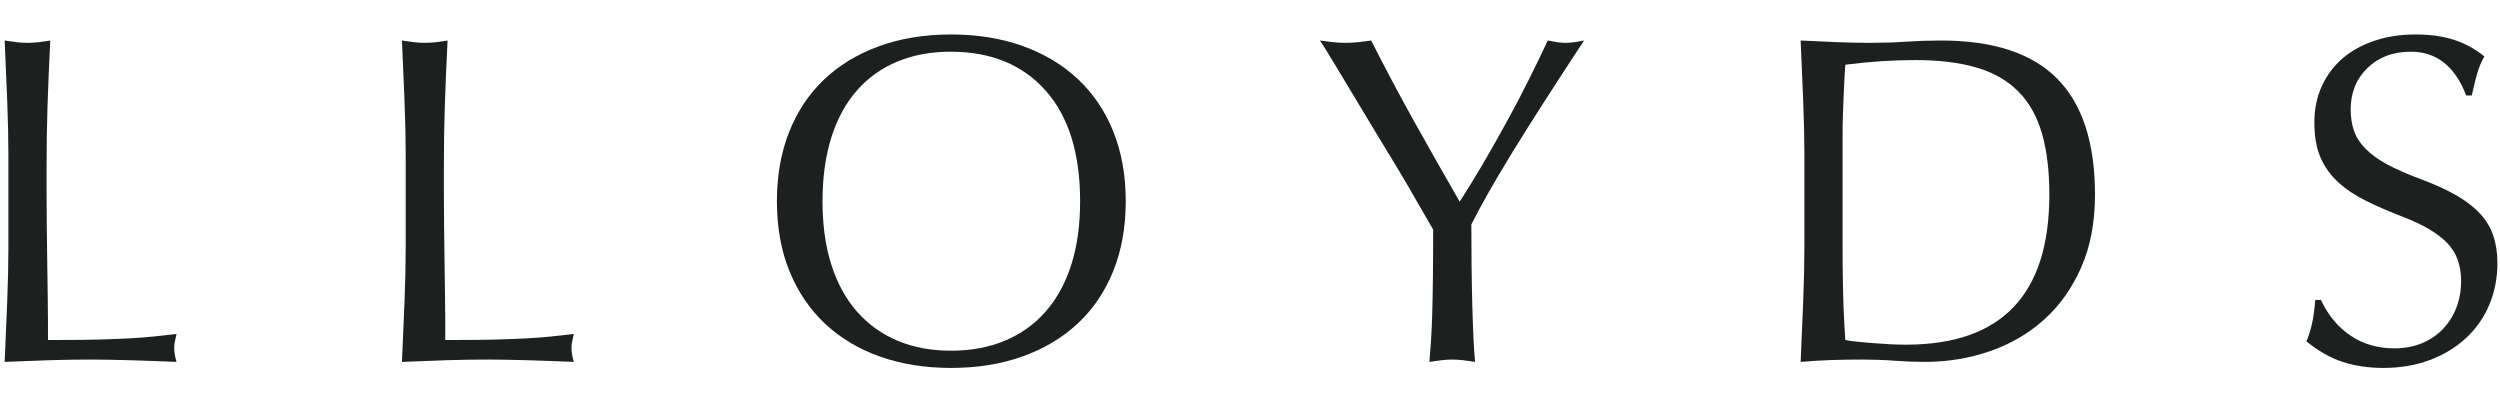
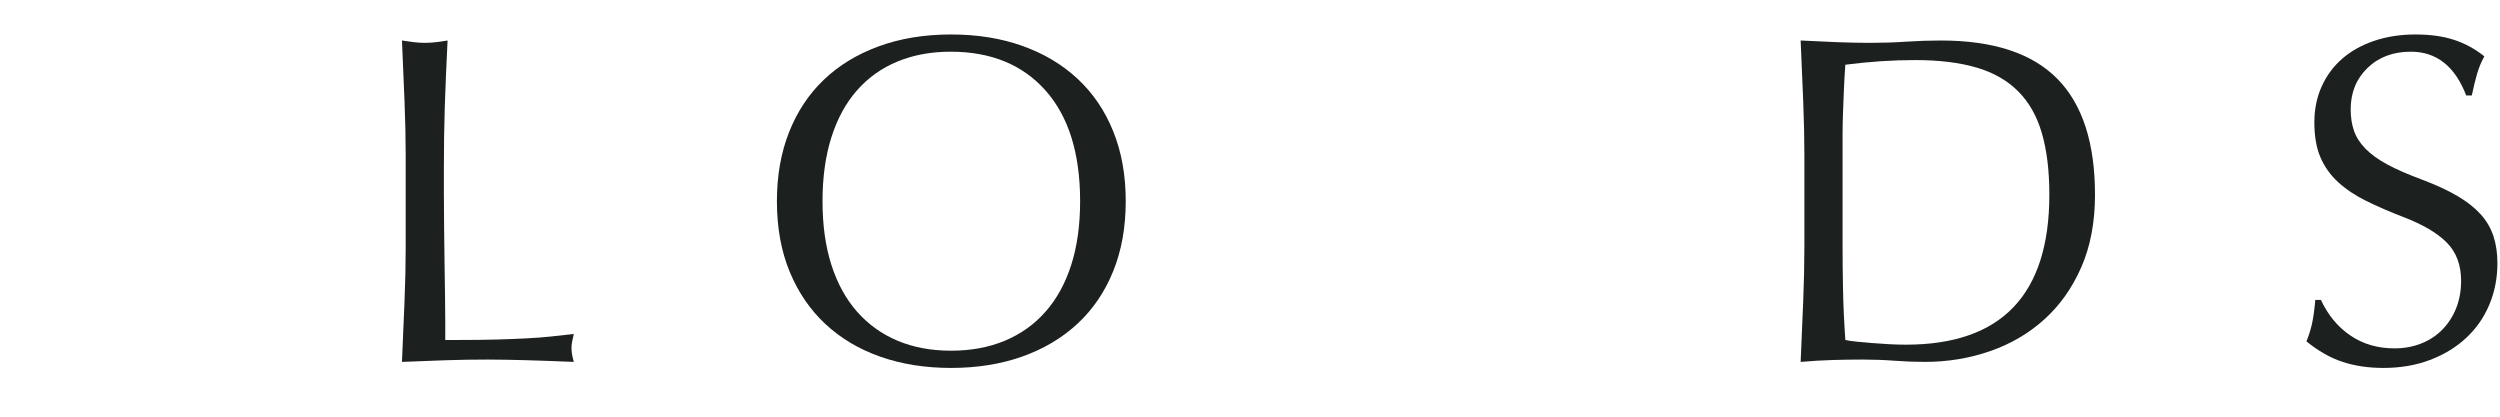
<svg xmlns="http://www.w3.org/2000/svg" version="1.0" preserveAspectRatio="xMidYMid meet" height="200" viewBox="0 0 900 150" zoomAndPan="magnify" width="1200">
  <defs>
    <g />
  </defs>
-   <rect fill-opacity="1" height="180" y="-15" fill="#ffffff" width="1080" x="-90" />
-   <rect fill-opacity="1" height="180" y="-15" fill="#ffffff" width="1080" x="-90" />
  <g fill-opacity="1" fill="#1c2120">
    <g transform="translate(-13.416, 129.44)">
      <g>
-         <path d="M 15.094 -114.859 C 16.656 -114.629 18.078 -114.43 19.359 -114.266 C 20.648 -114.098 21.969 -114.016 23.312 -114.016 C 24.645 -114.016 26.008 -114.098 27.406 -114.266 C 28.812 -114.43 30.18 -114.629 31.516 -114.859 C 31.297 -110.379 31.102 -106.211 30.938 -102.359 C 30.77 -98.504 30.629 -94.758 30.516 -91.125 C 30.398 -87.5 30.316 -83.895 30.266 -80.312 C 30.211 -76.738 30.188 -73.051 30.188 -69.25 C 30.188 -66.562 30.188 -63.375 30.188 -59.688 C 30.188 -56 30.211 -52.055 30.266 -47.859 C 30.316 -43.672 30.367 -39.453 30.422 -35.203 C 30.484 -30.961 30.539 -26.969 30.594 -23.219 C 30.656 -19.477 30.688 -16.18 30.688 -13.328 C 30.688 -10.473 30.688 -8.379 30.688 -7.047 L 34.875 -7.047 C 40.238 -7.047 44.93 -7.098 48.953 -7.203 C 52.984 -7.316 56.617 -7.457 59.859 -7.625 C 63.098 -7.789 66.055 -8.016 68.734 -8.297 C 71.422 -8.578 74.164 -8.883 76.969 -9.219 C 76.738 -8.219 76.539 -7.32 76.375 -6.531 C 76.207 -5.75 76.125 -4.969 76.125 -4.188 C 76.125 -2.738 76.406 -1.062 76.969 0.844 C 73.719 0.727 70.75 0.613 68.062 0.5 C 65.383 0.383 62.844 0.301 60.438 0.25 C 58.039 0.195 55.664 0.141 53.312 0.078 C 50.969 0.023 48.566 0 46.109 0 C 40.961 0 35.848 0.082 30.766 0.25 C 25.68 0.414 20.457 0.613 15.094 0.844 C 15.426 -6.539 15.734 -13.805 16.016 -20.953 C 16.297 -28.109 16.438 -34.594 16.438 -40.406 L 16.438 -73.609 C 16.438 -79.422 16.297 -85.898 16.016 -93.047 C 15.734 -100.203 15.426 -107.473 15.094 -114.859 Z M 15.094 -114.859" />
-       </g>
+         </g>
    </g>
  </g>
  <g fill-opacity="1" fill="#1c2120">
    <g transform="translate(129.611, 129.44)">
      <g>
        <path d="M 15.094 -114.859 C 16.656 -114.629 18.078 -114.43 19.359 -114.266 C 20.648 -114.098 21.969 -114.016 23.312 -114.016 C 24.645 -114.016 26.008 -114.098 27.406 -114.266 C 28.812 -114.43 30.18 -114.629 31.516 -114.859 C 31.297 -110.379 31.102 -106.211 30.938 -102.359 C 30.77 -98.504 30.629 -94.758 30.516 -91.125 C 30.398 -87.5 30.316 -83.895 30.266 -80.312 C 30.211 -76.738 30.188 -73.051 30.188 -69.25 C 30.188 -66.562 30.188 -63.375 30.188 -59.688 C 30.188 -56 30.211 -52.055 30.266 -47.859 C 30.316 -43.672 30.367 -39.453 30.422 -35.203 C 30.484 -30.961 30.539 -26.969 30.594 -23.219 C 30.656 -19.477 30.688 -16.18 30.688 -13.328 C 30.688 -10.473 30.688 -8.379 30.688 -7.047 L 34.875 -7.047 C 40.238 -7.047 44.93 -7.098 48.953 -7.203 C 52.984 -7.316 56.617 -7.457 59.859 -7.625 C 63.098 -7.789 66.055 -8.016 68.734 -8.297 C 71.422 -8.578 74.164 -8.883 76.969 -9.219 C 76.738 -8.219 76.539 -7.32 76.375 -6.531 C 76.207 -5.75 76.125 -4.969 76.125 -4.188 C 76.125 -2.738 76.406 -1.062 76.969 0.844 C 73.719 0.727 70.75 0.613 68.062 0.5 C 65.383 0.383 62.844 0.301 60.438 0.25 C 58.039 0.195 55.664 0.141 53.312 0.078 C 50.969 0.023 48.566 0 46.109 0 C 40.961 0 35.848 0.082 30.766 0.25 C 25.68 0.414 20.457 0.613 15.094 0.844 C 15.426 -6.539 15.734 -13.805 16.016 -20.953 C 16.297 -28.109 16.438 -34.594 16.438 -40.406 L 16.438 -73.609 C 16.438 -79.422 16.297 -85.898 16.016 -93.047 C 15.734 -100.203 15.426 -107.473 15.094 -114.859 Z M 15.094 -114.859" />
      </g>
    </g>
  </g>
  <g fill-opacity="1" fill="#1c2120">
    <g transform="translate(272.639, 129.44)">
      <g>
        <path d="M 23.469 -57.016 C 23.469 -48.398 24.531 -40.766 26.656 -34.109 C 28.781 -27.461 31.852 -21.848 35.875 -17.266 C 39.906 -12.68 44.77 -9.188 50.469 -6.781 C 56.164 -4.383 62.594 -3.188 69.75 -3.188 C 76.906 -3.188 83.359 -4.383 89.109 -6.781 C 94.867 -9.188 99.758 -12.68 103.781 -17.266 C 107.812 -21.848 110.891 -27.461 113.016 -34.109 C 115.141 -40.766 116.203 -48.398 116.203 -57.016 C 116.203 -74.223 112.062 -87.492 103.781 -96.828 C 95.508 -106.16 84.109 -110.828 69.578 -110.828 C 62.535 -110.828 56.164 -109.648 50.469 -107.297 C 44.77 -104.953 39.906 -101.488 35.875 -96.906 C 31.852 -92.332 28.781 -86.691 26.656 -79.984 C 24.531 -73.273 23.469 -65.617 23.469 -57.016 Z M 69.75 -117.031 C 79.145 -117.031 87.695 -115.66 95.406 -112.922 C 103.113 -110.18 109.734 -106.238 115.266 -101.094 C 120.805 -95.957 125.082 -89.672 128.094 -82.234 C 131.113 -74.805 132.625 -66.398 132.625 -57.016 C 132.625 -47.617 131.113 -39.203 128.094 -31.766 C 125.082 -24.336 120.805 -18.051 115.266 -12.906 C 109.734 -7.77 103.113 -3.832 95.406 -1.094 C 87.695 1.645 79.145 3.016 69.75 3.016 C 60.469 3.016 52 1.676 44.344 -1 C 36.688 -3.688 30.094 -7.598 24.562 -12.734 C 19.031 -17.879 14.727 -24.164 11.656 -31.594 C 8.582 -39.031 7.047 -47.504 7.047 -57.016 C 7.047 -66.172 8.5 -74.438 11.406 -81.812 C 14.312 -89.195 18.473 -95.488 23.891 -100.688 C 29.316 -105.883 35.91 -109.906 43.672 -112.75 C 51.441 -115.602 60.133 -117.031 69.75 -117.031 Z M 69.75 -117.031" />
      </g>
    </g>
  </g>
  <g fill-opacity="1" fill="#1c2120">
    <g transform="translate(471.499, 129.44)">
      <g>
-         <path d="M 3.688 -114.859 C 5.25 -114.629 6.785 -114.43 8.297 -114.266 C 9.805 -114.098 11.344 -114.016 12.906 -114.016 C 14.477 -114.016 16.016 -114.098 17.516 -114.266 C 19.023 -114.43 20.562 -114.629 22.125 -114.859 C 27.27 -104.68 32.5 -94.844 37.812 -85.344 C 43.125 -75.844 48.516 -66.344 53.984 -56.844 C 56.672 -60.977 59.469 -65.531 62.375 -70.5 C 65.281 -75.477 68.129 -80.508 70.922 -85.594 C 73.711 -90.676 76.363 -95.734 78.875 -100.766 C 81.395 -105.797 83.664 -110.492 85.688 -114.859 C 86.914 -114.629 88.031 -114.43 89.031 -114.266 C 90.039 -114.098 91.102 -114.016 92.219 -114.016 C 93.781 -114.016 95.961 -114.297 98.766 -114.859 C 93.172 -106.359 88.223 -98.754 83.922 -92.047 C 79.617 -85.336 75.844 -79.328 72.594 -74.016 C 69.352 -68.711 66.562 -63.992 64.219 -59.859 C 61.875 -55.723 59.863 -51.977 58.188 -48.625 C 58.188 -43.82 58.211 -38.957 58.266 -34.031 C 58.316 -29.113 58.398 -24.445 58.516 -20.031 C 58.629 -15.613 58.77 -11.586 58.938 -7.953 C 59.102 -4.328 59.301 -1.395 59.531 0.844 C 58.07 0.613 56.672 0.414 55.328 0.25 C 53.984 0.082 52.645 0 51.312 0 C 49.969 0 48.648 0.082 47.359 0.25 C 46.078 0.414 44.656 0.613 43.094 0.844 C 43.312 -1.613 43.504 -4.188 43.672 -6.875 C 43.848 -9.562 43.988 -12.691 44.094 -16.266 C 44.207 -19.836 44.289 -24.082 44.344 -29 C 44.406 -33.926 44.438 -39.852 44.438 -46.781 C 43.312 -48.676 41.07 -52.555 37.719 -58.422 C 34.375 -64.297 29.68 -72.148 23.641 -81.984 C 17.609 -92.047 12.969 -99.758 9.719 -105.125 C 6.477 -110.488 4.469 -113.734 3.688 -114.859 Z M 3.688 -114.859" />
-       </g>
+         </g>
    </g>
  </g>
  <g fill-opacity="1" fill="#1c2120">
    <g transform="translate(633.137, 129.44)">
      <g>
        <path d="M 31.188 -106.141 C 30.969 -103.336 30.801 -100.457 30.688 -97.5 C 30.57 -94.539 30.457 -91.633 30.344 -88.781 C 30.238 -85.926 30.188 -83.211 30.188 -80.641 C 30.188 -78.078 30.188 -75.789 30.188 -73.781 L 30.188 -40.234 C 30.188 -36.547 30.238 -31.68 30.344 -25.641 C 30.457 -19.609 30.738 -13.41 31.188 -7.047 C 32.195 -6.816 33.535 -6.617 35.203 -6.453 C 36.879 -6.285 38.723 -6.117 40.734 -5.953 C 42.754 -5.785 44.828 -5.645 46.953 -5.531 C 49.078 -5.414 51.086 -5.359 52.984 -5.359 C 87.41 -5.359 104.625 -23.359 104.625 -59.359 C 104.625 -67.961 103.727 -75.336 101.938 -81.484 C 100.156 -87.629 97.305 -92.66 93.391 -96.578 C 89.484 -100.492 84.484 -103.344 78.391 -105.125 C 72.297 -106.914 64.945 -107.812 56.344 -107.812 C 52.207 -107.812 48.039 -107.672 43.844 -107.391 C 39.656 -107.109 35.438 -106.691 31.188 -106.141 Z M 15.094 -114.859 C 19.562 -114.629 23.891 -114.43 28.078 -114.266 C 32.273 -114.098 36.328 -114.016 40.234 -114.016 C 44.598 -114.016 48.875 -114.156 53.062 -114.438 C 57.258 -114.719 61.426 -114.859 65.562 -114.859 C 84.445 -114.859 98.414 -110.273 107.469 -101.109 C 116.531 -91.941 121.062 -78.023 121.062 -59.359 C 121.062 -49.41 119.41 -40.691 116.109 -33.203 C 112.816 -25.711 108.375 -19.453 102.781 -14.422 C 97.195 -9.391 90.688 -5.586 83.25 -3.016 C 75.812 -0.441 68.016 0.844 59.859 0.844 C 56.285 0.844 52.625 0.703 48.875 0.422 C 45.133 0.141 41.305 0 37.391 0 C 33.922 0 30.344 0.051 26.656 0.156 C 22.969 0.27 19.113 0.5 15.094 0.844 C 15.426 -6.539 15.734 -13.805 16.016 -20.953 C 16.297 -28.109 16.438 -34.594 16.438 -40.406 L 16.438 -73.609 C 16.438 -79.422 16.297 -85.898 16.016 -93.047 C 15.734 -100.203 15.426 -107.473 15.094 -114.859 Z M 15.094 -114.859" />
      </g>
    </g>
  </g>
  <g fill-opacity="1" fill="#1c2120">
    <g transform="translate(822.776, 129.44)">
      <g>
        <path d="M 46.781 -117.031 C 52.145 -117.031 56.781 -116.383 60.688 -115.094 C 64.602 -113.812 68.238 -111.832 71.594 -109.156 C 70.477 -107.145 69.613 -105.078 69 -102.953 C 68.383 -100.828 67.738 -98.195 67.062 -95.062 L 65.062 -95.062 C 61.031 -105.57 54.379 -110.828 45.109 -110.828 C 38.734 -110.828 33.531 -108.867 29.5 -104.953 C 25.477 -101.047 23.469 -96.078 23.469 -90.047 C 23.469 -87.242 23.859 -84.695 24.641 -82.406 C 25.43 -80.113 26.801 -77.961 28.75 -75.953 C 30.707 -73.941 33.332 -72.039 36.625 -70.25 C 39.926 -68.469 44.148 -66.625 49.297 -64.719 C 54.328 -62.82 58.547 -60.863 61.953 -58.844 C 65.359 -56.832 68.125 -54.656 70.25 -52.312 C 72.375 -49.969 73.91 -47.344 74.859 -44.438 C 75.816 -41.531 76.297 -38.285 76.297 -34.703 C 76.297 -29.336 75.316 -24.336 73.359 -19.703 C 71.398 -15.066 68.602 -11.07 64.969 -7.719 C 61.344 -4.363 57.016 -1.738 51.984 0.156 C 46.953 2.062 41.363 3.016 35.219 3.016 C 29.844 3.016 24.945 2.285 20.531 0.828 C 16.125 -0.617 11.797 -3.078 7.547 -6.547 C 8.328 -8.441 8.969 -10.453 9.469 -12.578 C 9.977 -14.703 10.398 -17.664 10.734 -21.469 L 12.75 -21.469 C 15.312 -15.988 18.859 -11.711 23.391 -8.641 C 27.922 -5.566 33.203 -4.031 39.234 -4.031 C 42.703 -4.031 45.914 -4.613 48.875 -5.781 C 51.832 -6.957 54.375 -8.633 56.5 -10.812 C 58.625 -12.988 60.273 -15.555 61.453 -18.516 C 62.629 -21.484 63.219 -24.758 63.219 -28.344 C 63.219 -34.039 61.508 -38.617 58.094 -42.078 C 54.688 -45.547 49.461 -48.625 42.422 -51.312 C 37.504 -53.207 33.062 -55.133 29.094 -57.094 C 25.125 -59.051 21.738 -61.312 18.938 -63.875 C 16.145 -66.445 14.02 -69.438 12.562 -72.844 C 11.113 -76.258 10.391 -80.426 10.391 -85.344 C 10.391 -90.156 11.285 -94.516 13.078 -98.422 C 14.867 -102.336 17.352 -105.664 20.531 -108.406 C 23.719 -111.145 27.547 -113.266 32.016 -114.766 C 36.492 -116.273 41.414 -117.031 46.781 -117.031 Z M 46.781 -117.031" />
      </g>
    </g>
  </g>
</svg>